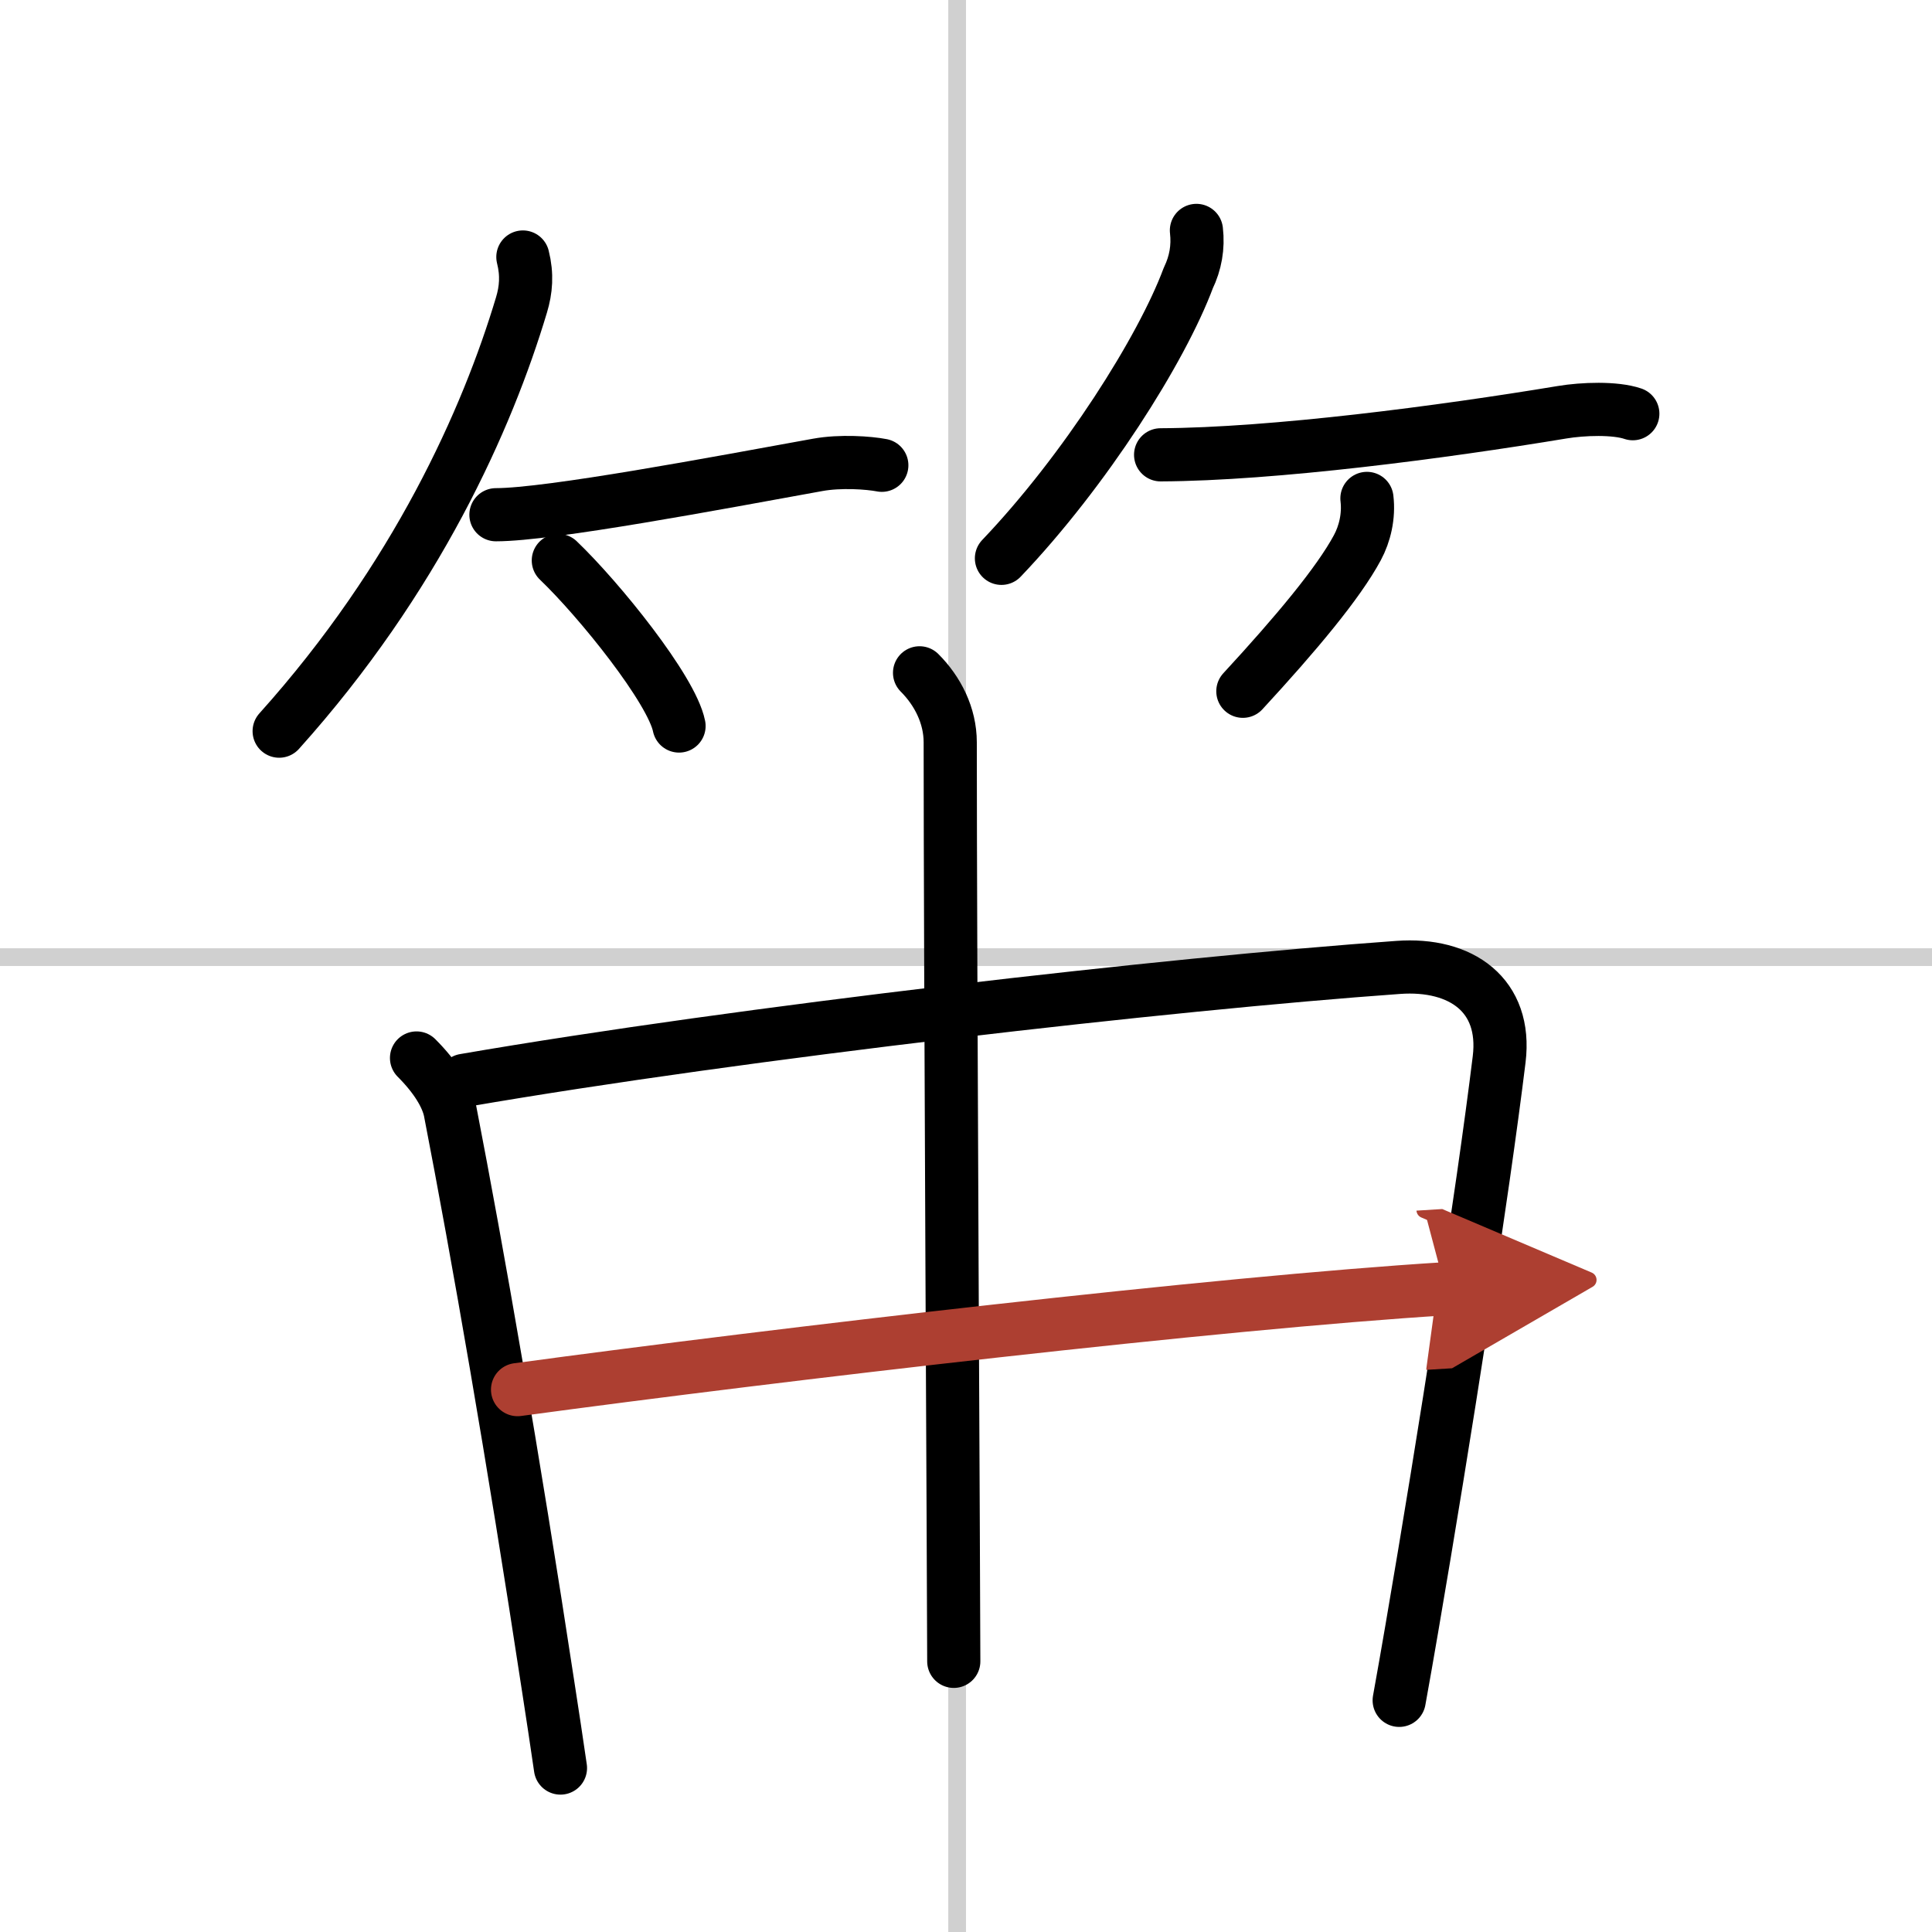
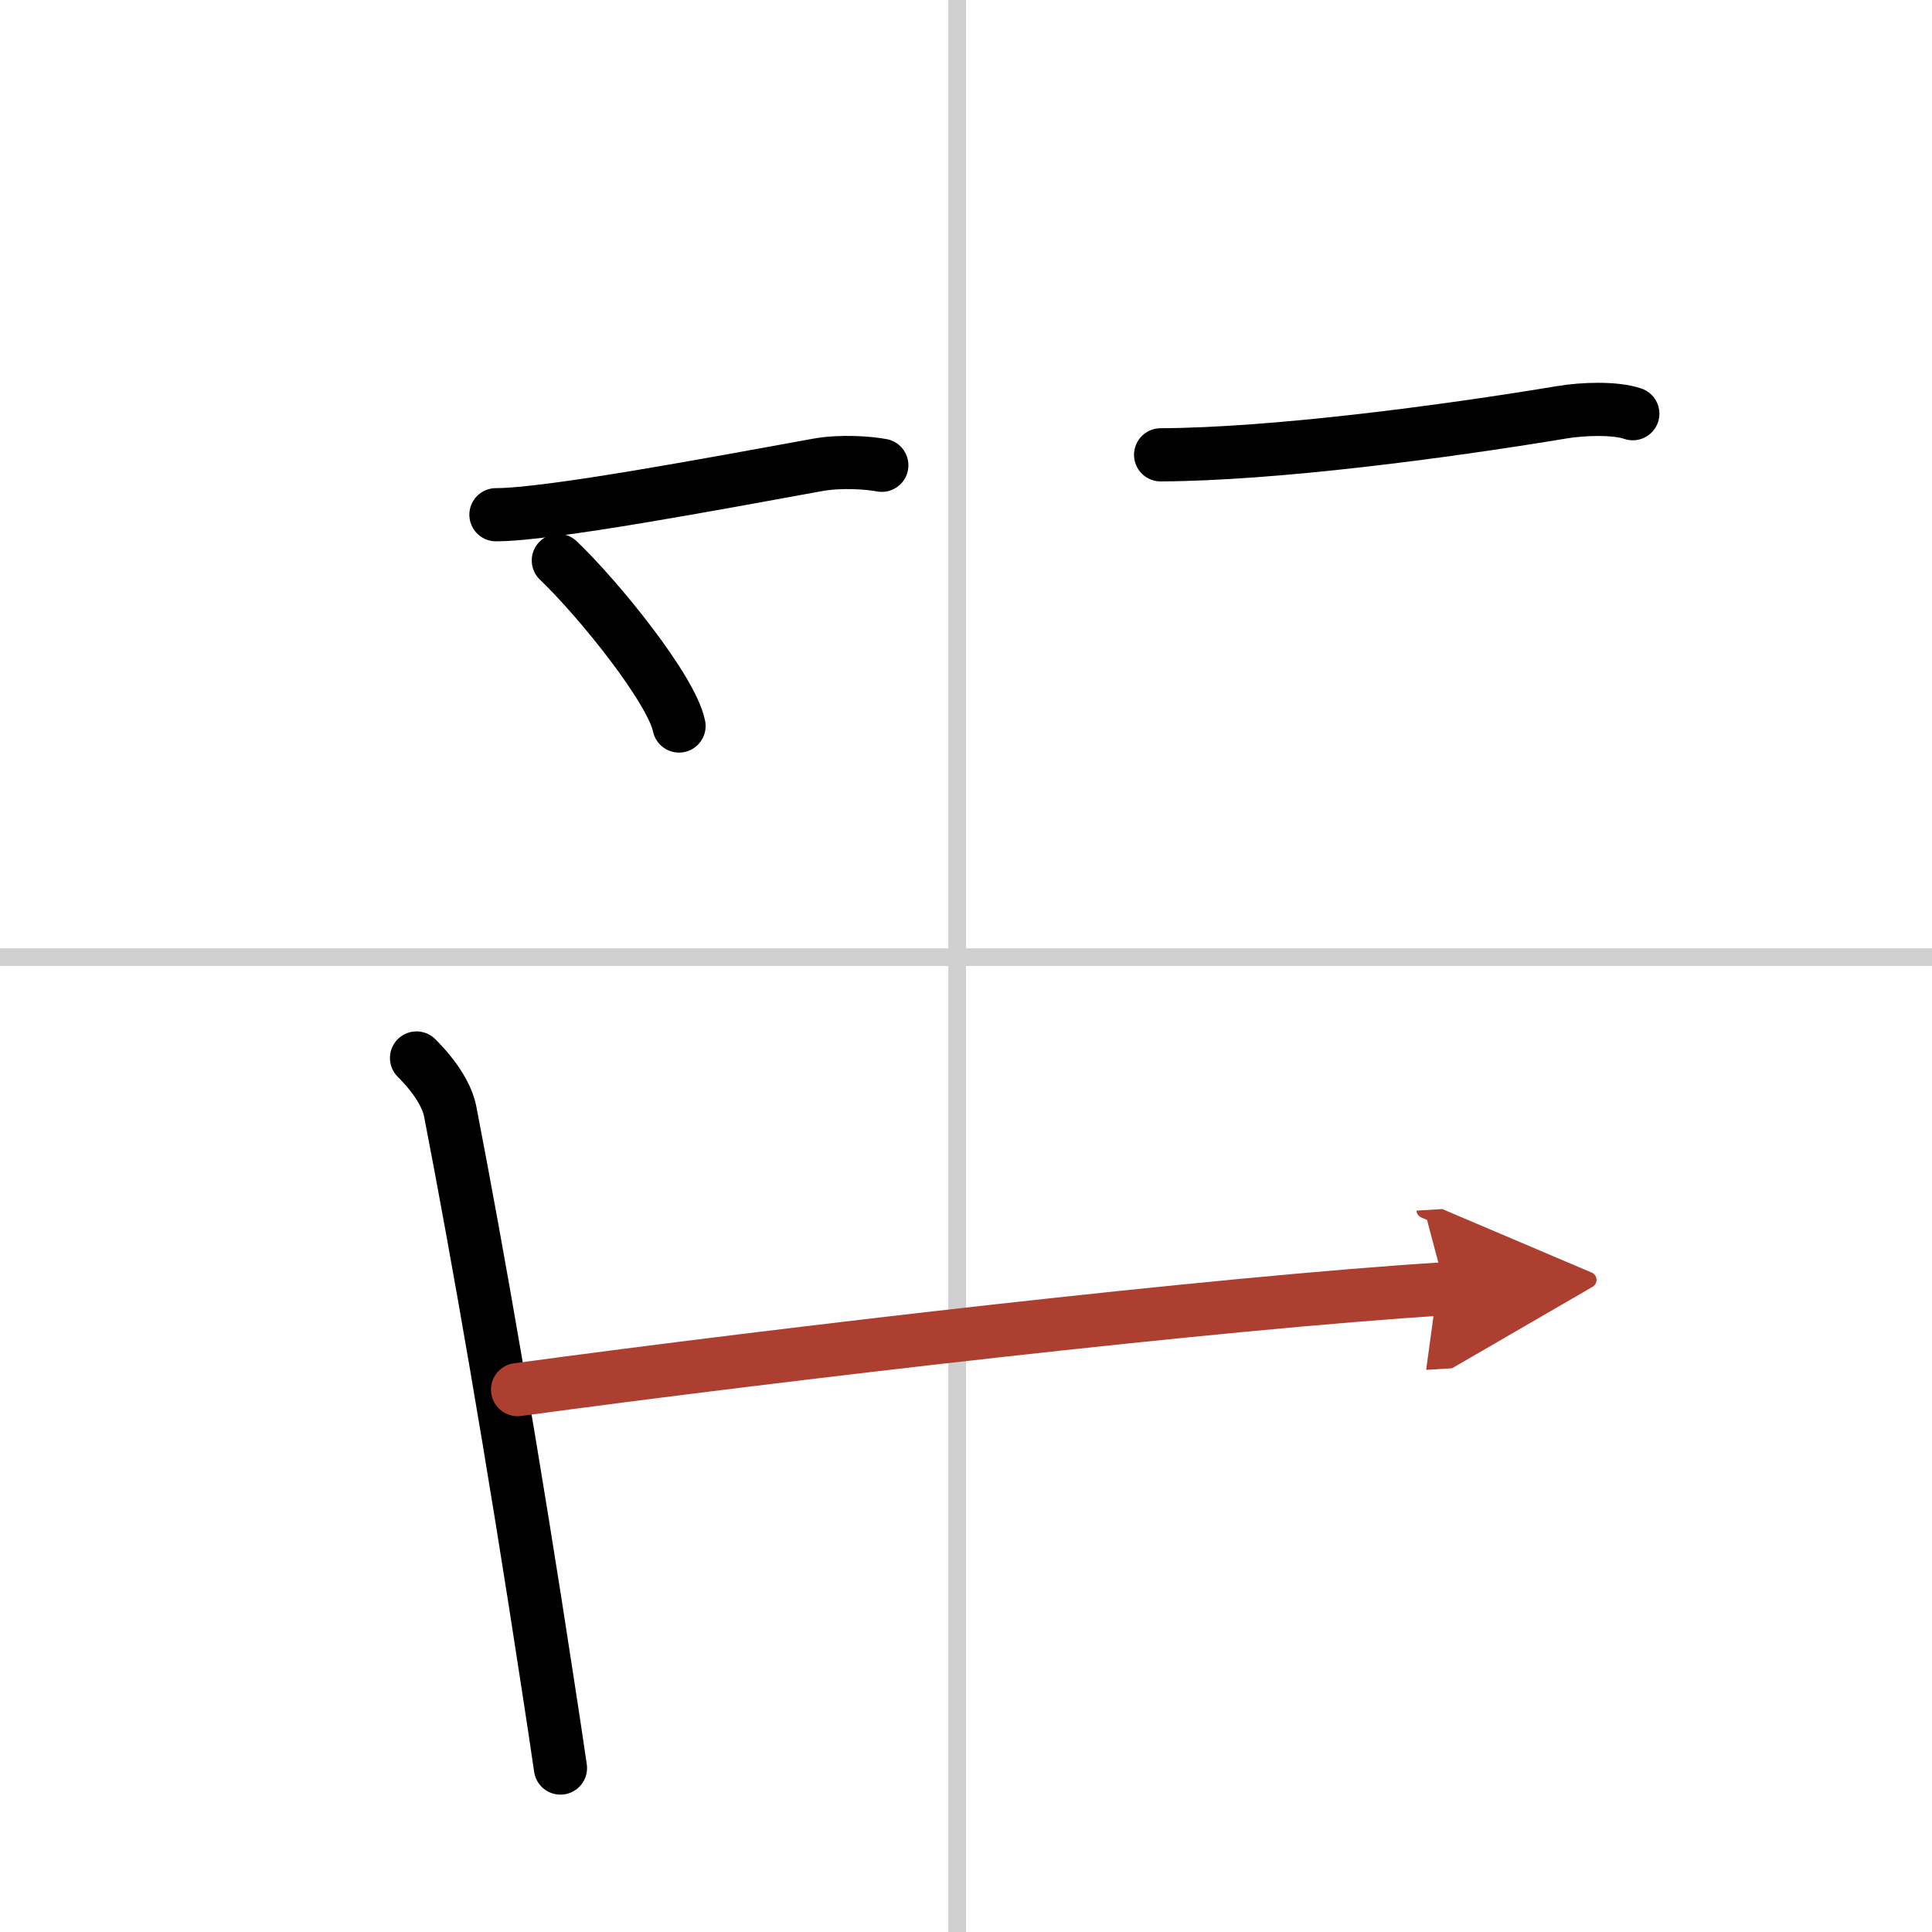
<svg xmlns="http://www.w3.org/2000/svg" width="400" height="400" viewBox="0 0 109 109">
  <defs>
    <marker id="a" markerWidth="4" orient="auto" refX="1" refY="5" viewBox="0 0 10 10">
      <polyline points="0 0 10 5 0 10 1 5" fill="#ad3f31" stroke="#ad3f31" />
    </marker>
  </defs>
  <g fill="none" stroke="#000" stroke-linecap="round" stroke-linejoin="round" stroke-width="3">
    <rect width="100%" height="100%" fill="#fff" stroke="#fff" />
    <line x1="54" x2="54" y2="109" stroke="#d0d0d0" stroke-width="1" />
    <line x2="109" y1="54" y2="54" stroke="#d0d0d0" stroke-width="1" />
-     <path d="m29.5 14.5c0.25 1 0.18 1.85-0.08 2.71-1.92 6.41-5.92 15.41-13.67 24.04" />
    <path d="m27.98 29.04c3.02 0 12.52-1.79 18.14-2.81 1.3-0.24 2.91-0.12 3.63 0.02" />
    <path d="m31.5 31.62c2.33 2.23 6.39 7.28 6.81 9.34" />
-     <path d="m67.5 13c0.11 0.94-0.05 1.84-0.46 2.69-1.5 4.02-5.82 10.86-10.54 15.81" />
    <path d="m65.48 25.66c6.39-0.03 15.89-1.28 22.64-2.4 1.19-0.2 3-0.26 4 0.08" />
-     <path d="m77.12 28.12c0.12 1-0.12 2-0.54 2.78-1.07 1.99-3.46 4.85-6.46 8.1" />
    <path d="m23.5 59.69c1.09 1.09 1.73 2.15 1.9 3.02 1.55 8 3.53 19.32 5.54 32.52 0.23 1.49 0.46 3 0.68 4.52" />
-     <path d="m26.2 60.95c15.67-2.7 39.8-5.45 52.68-6.37 3.56-0.26 6.14 1.57 5.7 5.18-0.92 7.52-3.09 21.4-4.93 32.13-0.24 1.41-0.48 2.76-0.71 4.04" />
-     <path d="m51.88 37.96c1.02 1.02 1.73 2.41 1.73 3.92 0 12.09 0.2 48.69 0.2 51.85" />
    <path d="m29.2 78.4c14.92-2.02 39.55-4.9 52.34-5.69" marker-end="url(#a)" stroke="#ad3f31" />
  </g>
</svg>